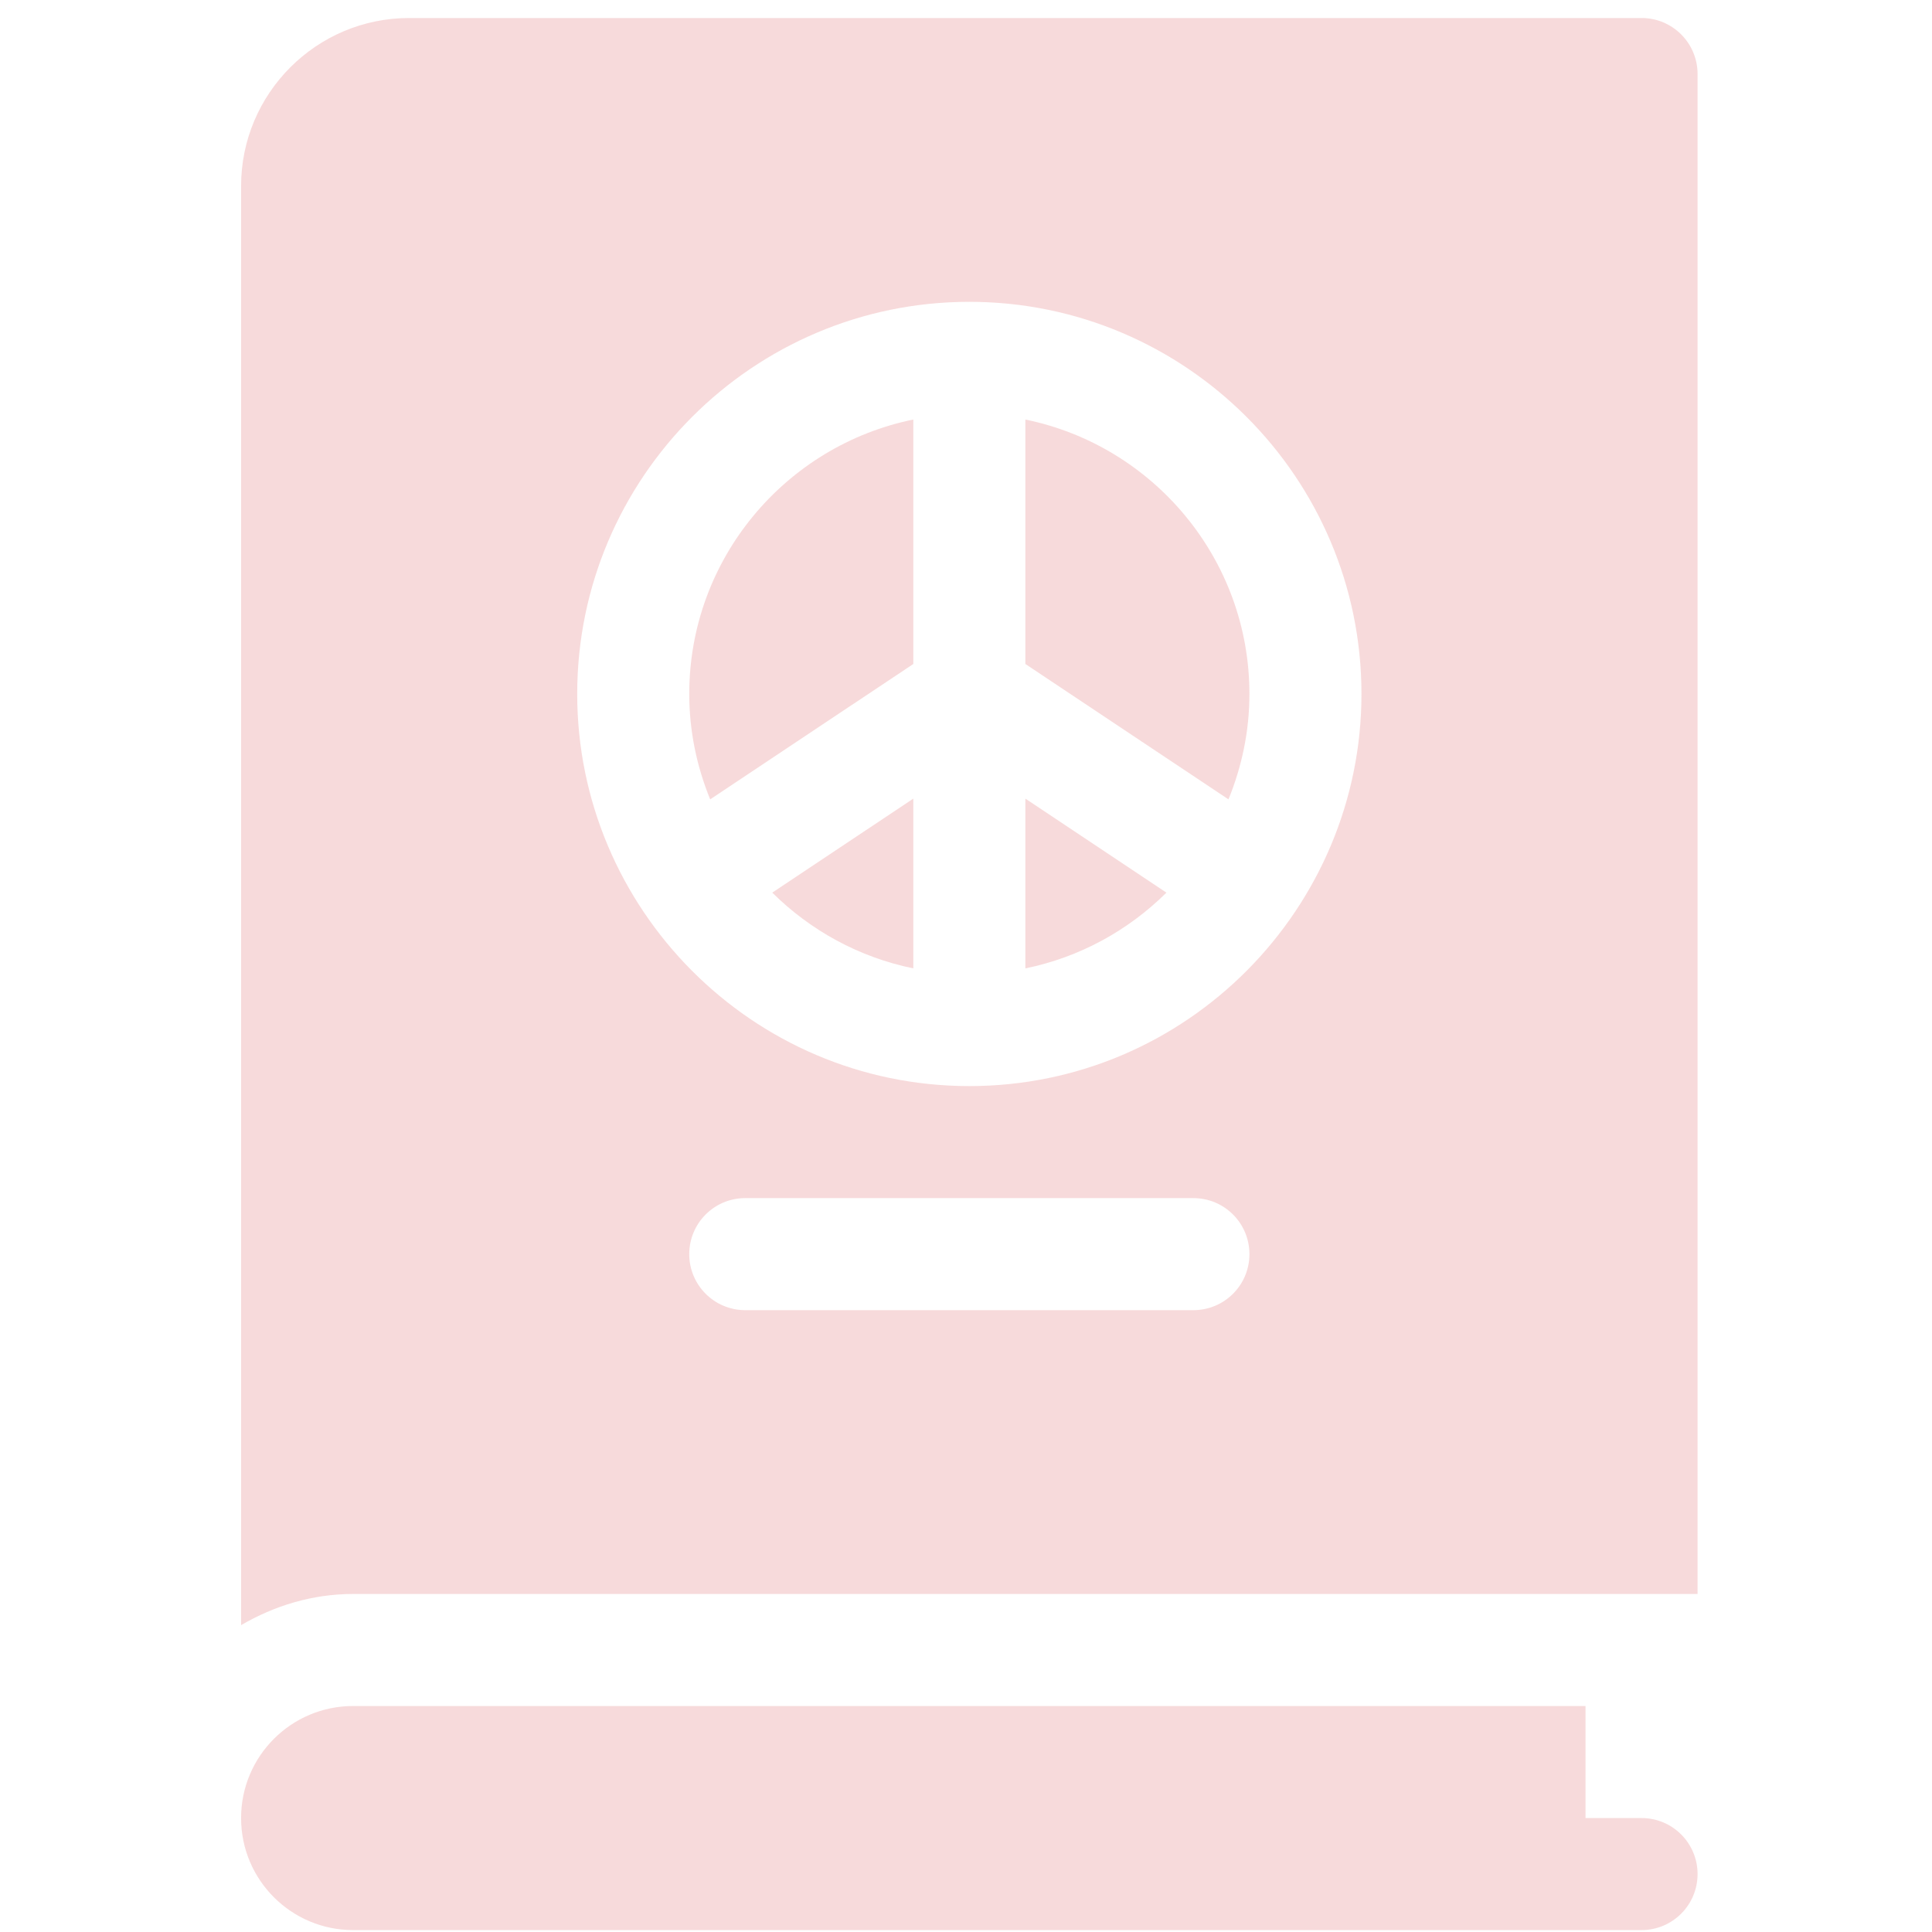
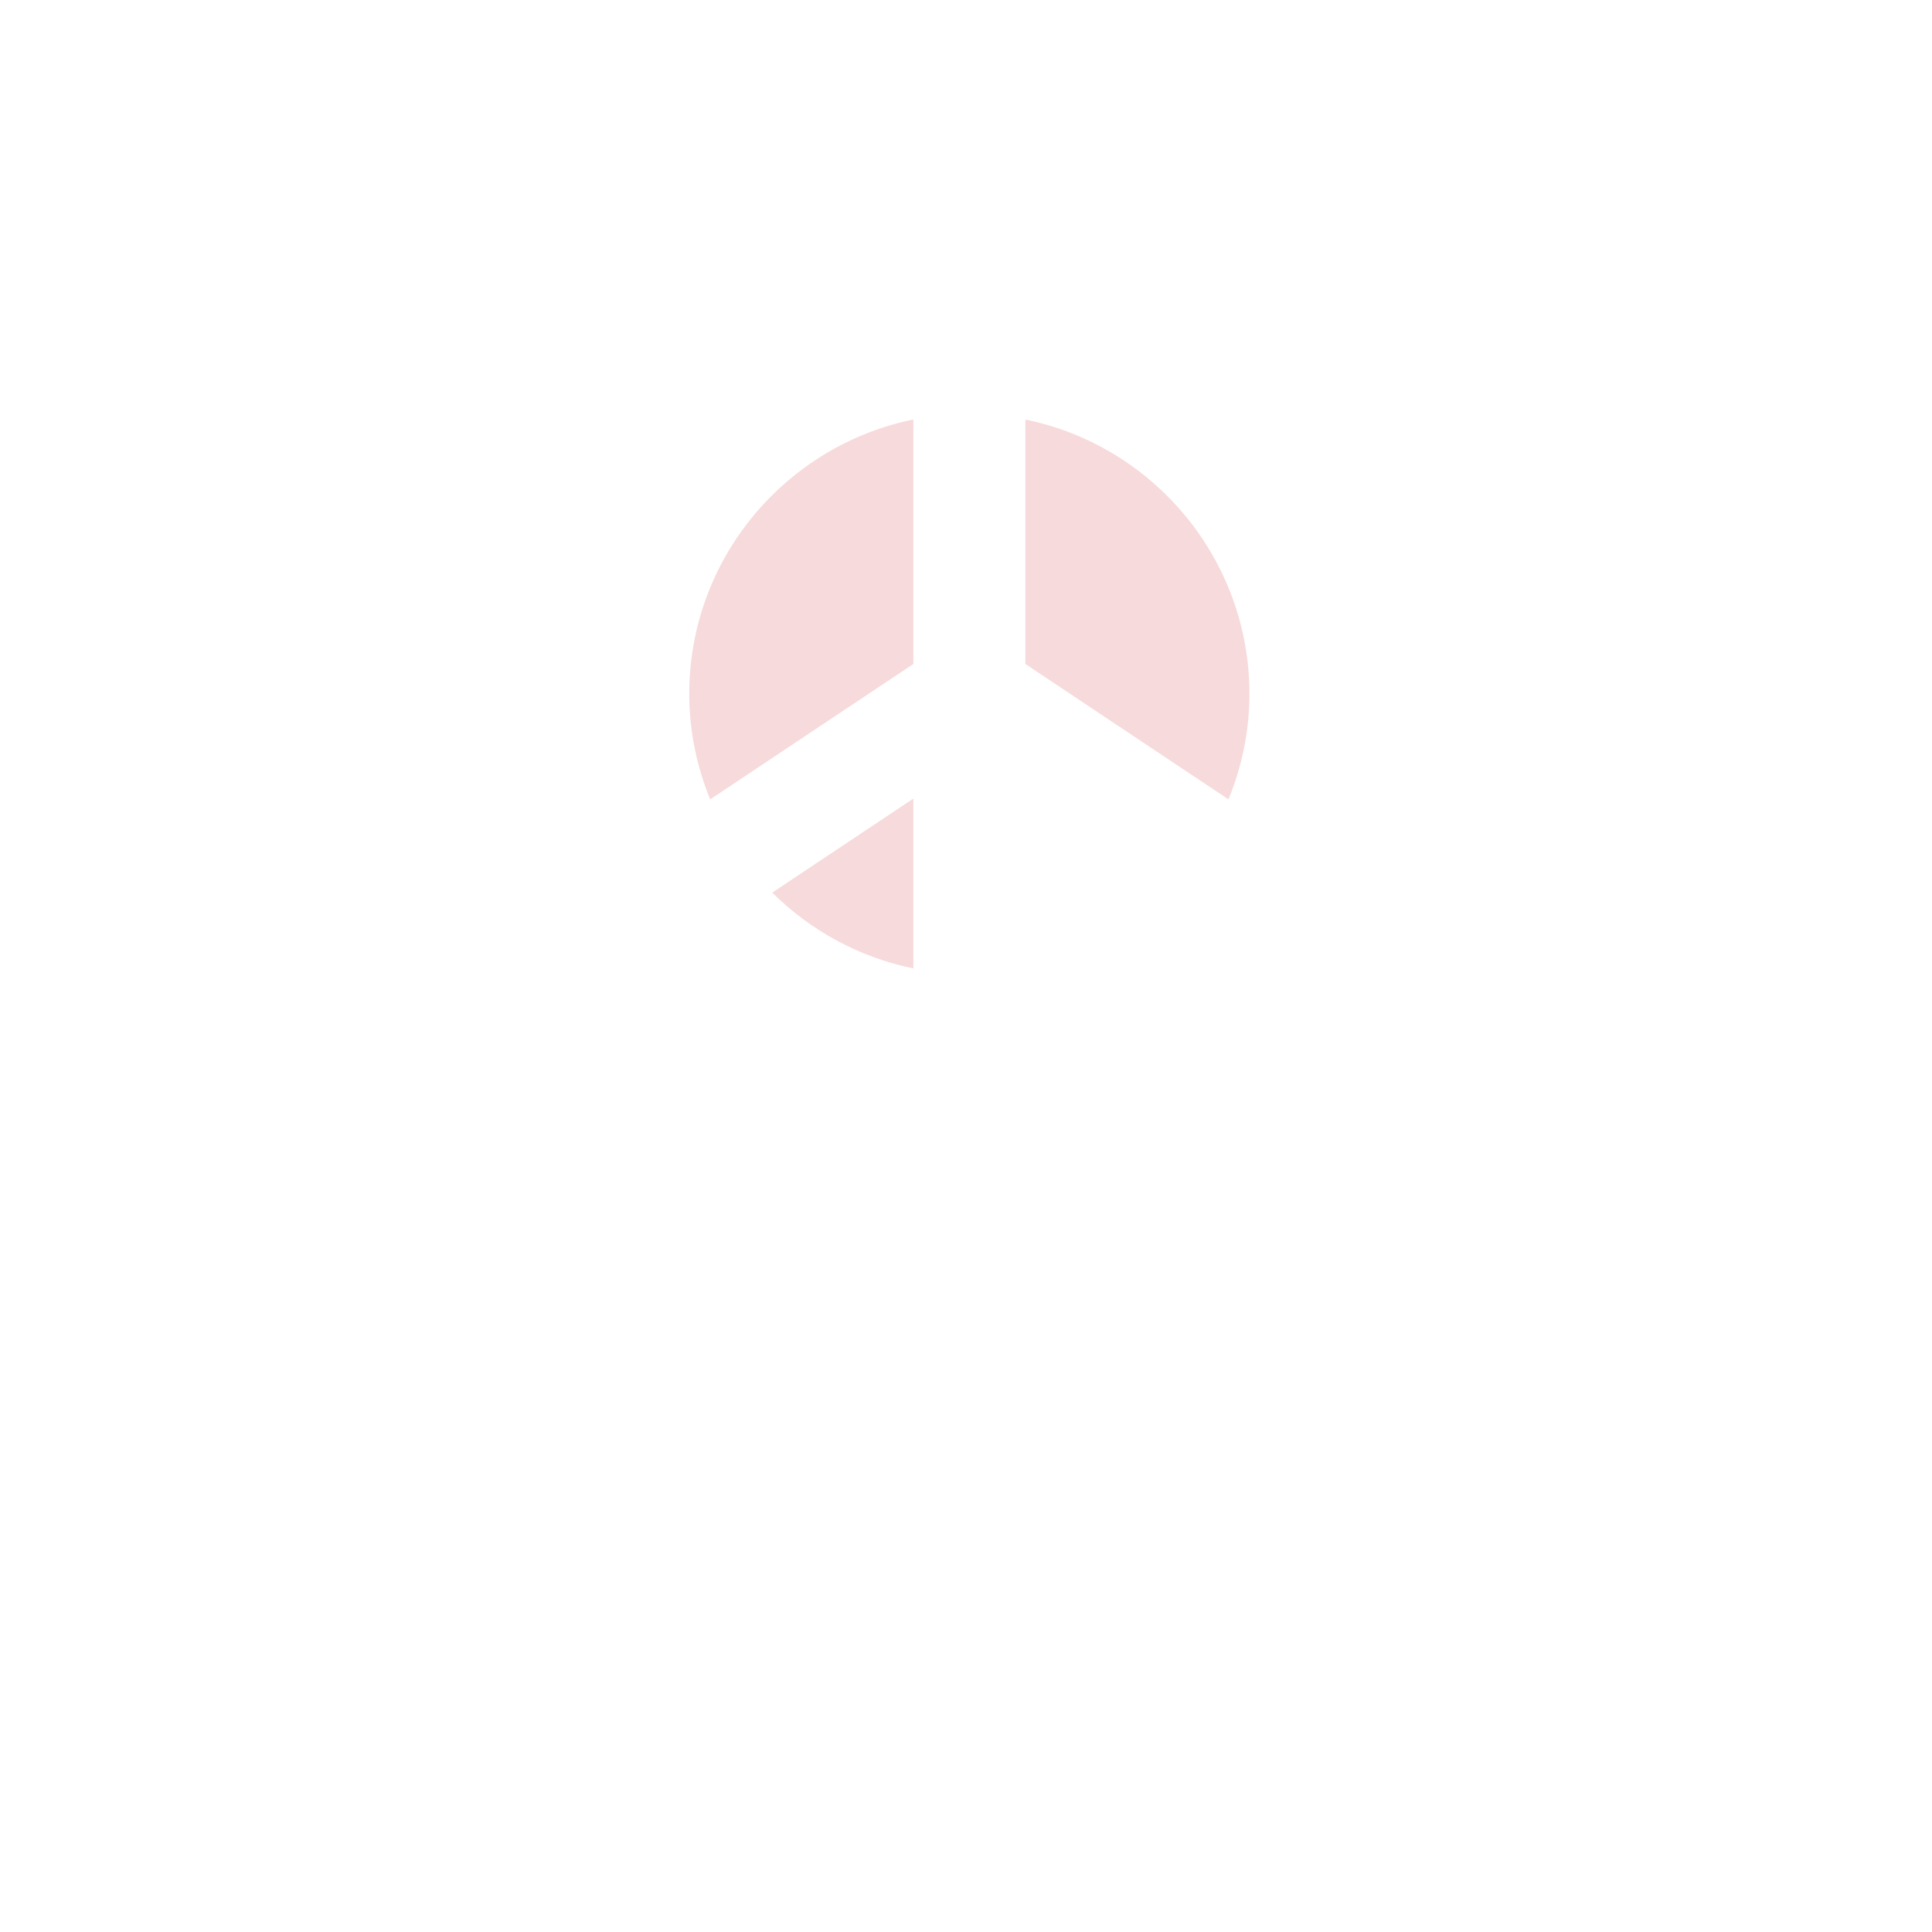
<svg xmlns="http://www.w3.org/2000/svg" width="97" height="97" viewBox="0 0 97 97" fill="none">
  <g style="mix-blend-mode:multiply" opacity="0.2" clip-path="url(#clip0_40000070_10671)">
-     <path d="M85.23 94.092C85.23 92.537 83.972 91.279 82.417 91.279H79.605V85.654H17.73C14.623 85.654 12.104 88.173 12.104 91.279C12.104 94.386 14.623 96.904 17.73 96.904H82.417C83.972 96.904 85.23 95.646 85.23 94.092Z" fill="#D9484A" />
    <path d="M45.855 48.619V40.096L38.773 44.816C40.681 46.709 43.123 48.062 45.855 48.619Z" fill="#D9484A" />
-     <path d="M51.48 48.62C54.211 48.063 56.654 46.71 58.562 44.817L51.48 40.096V48.62Z" fill="#D9484A" />
    <path d="M34.605 34.842C34.605 36.716 34.988 38.498 35.656 40.134L45.855 33.337V21.064C39.444 22.371 34.605 28.052 34.605 34.842Z" fill="#D9484A" />
-     <path d="M85.23 3.717C85.23 2.162 83.972 0.904 82.417 0.904H20.542C15.889 0.904 12.104 4.689 12.104 9.342V81.594C13.766 80.625 15.671 80.029 17.73 80.029H85.23V3.717ZM59.917 65.779H37.417C35.862 65.779 34.605 64.521 34.605 62.967C34.605 61.412 35.862 60.154 37.417 60.154H59.917C61.472 60.154 62.73 61.412 62.73 62.967C62.73 64.521 61.472 65.779 59.917 65.779ZM48.667 54.529C37.755 54.529 28.98 45.622 28.98 34.842C28.98 23.987 37.812 15.154 48.667 15.154C59.522 15.154 68.355 23.987 68.355 34.842C68.355 45.593 59.608 54.529 48.667 54.529Z" fill="#D9484A" />
    <path d="M51.48 21.064V33.337L61.678 40.134C62.346 38.498 62.73 36.716 62.73 34.842C62.73 28.052 57.89 22.371 51.48 21.064Z" fill="#D9484A" />
  </g>
  <defs>
    <clipPath id="clip0_40000070_10671">
      <rect width="96" height="96" fill="white" transform="translate(0.667 0.904)" />
    </clipPath>
  </defs>
</svg>